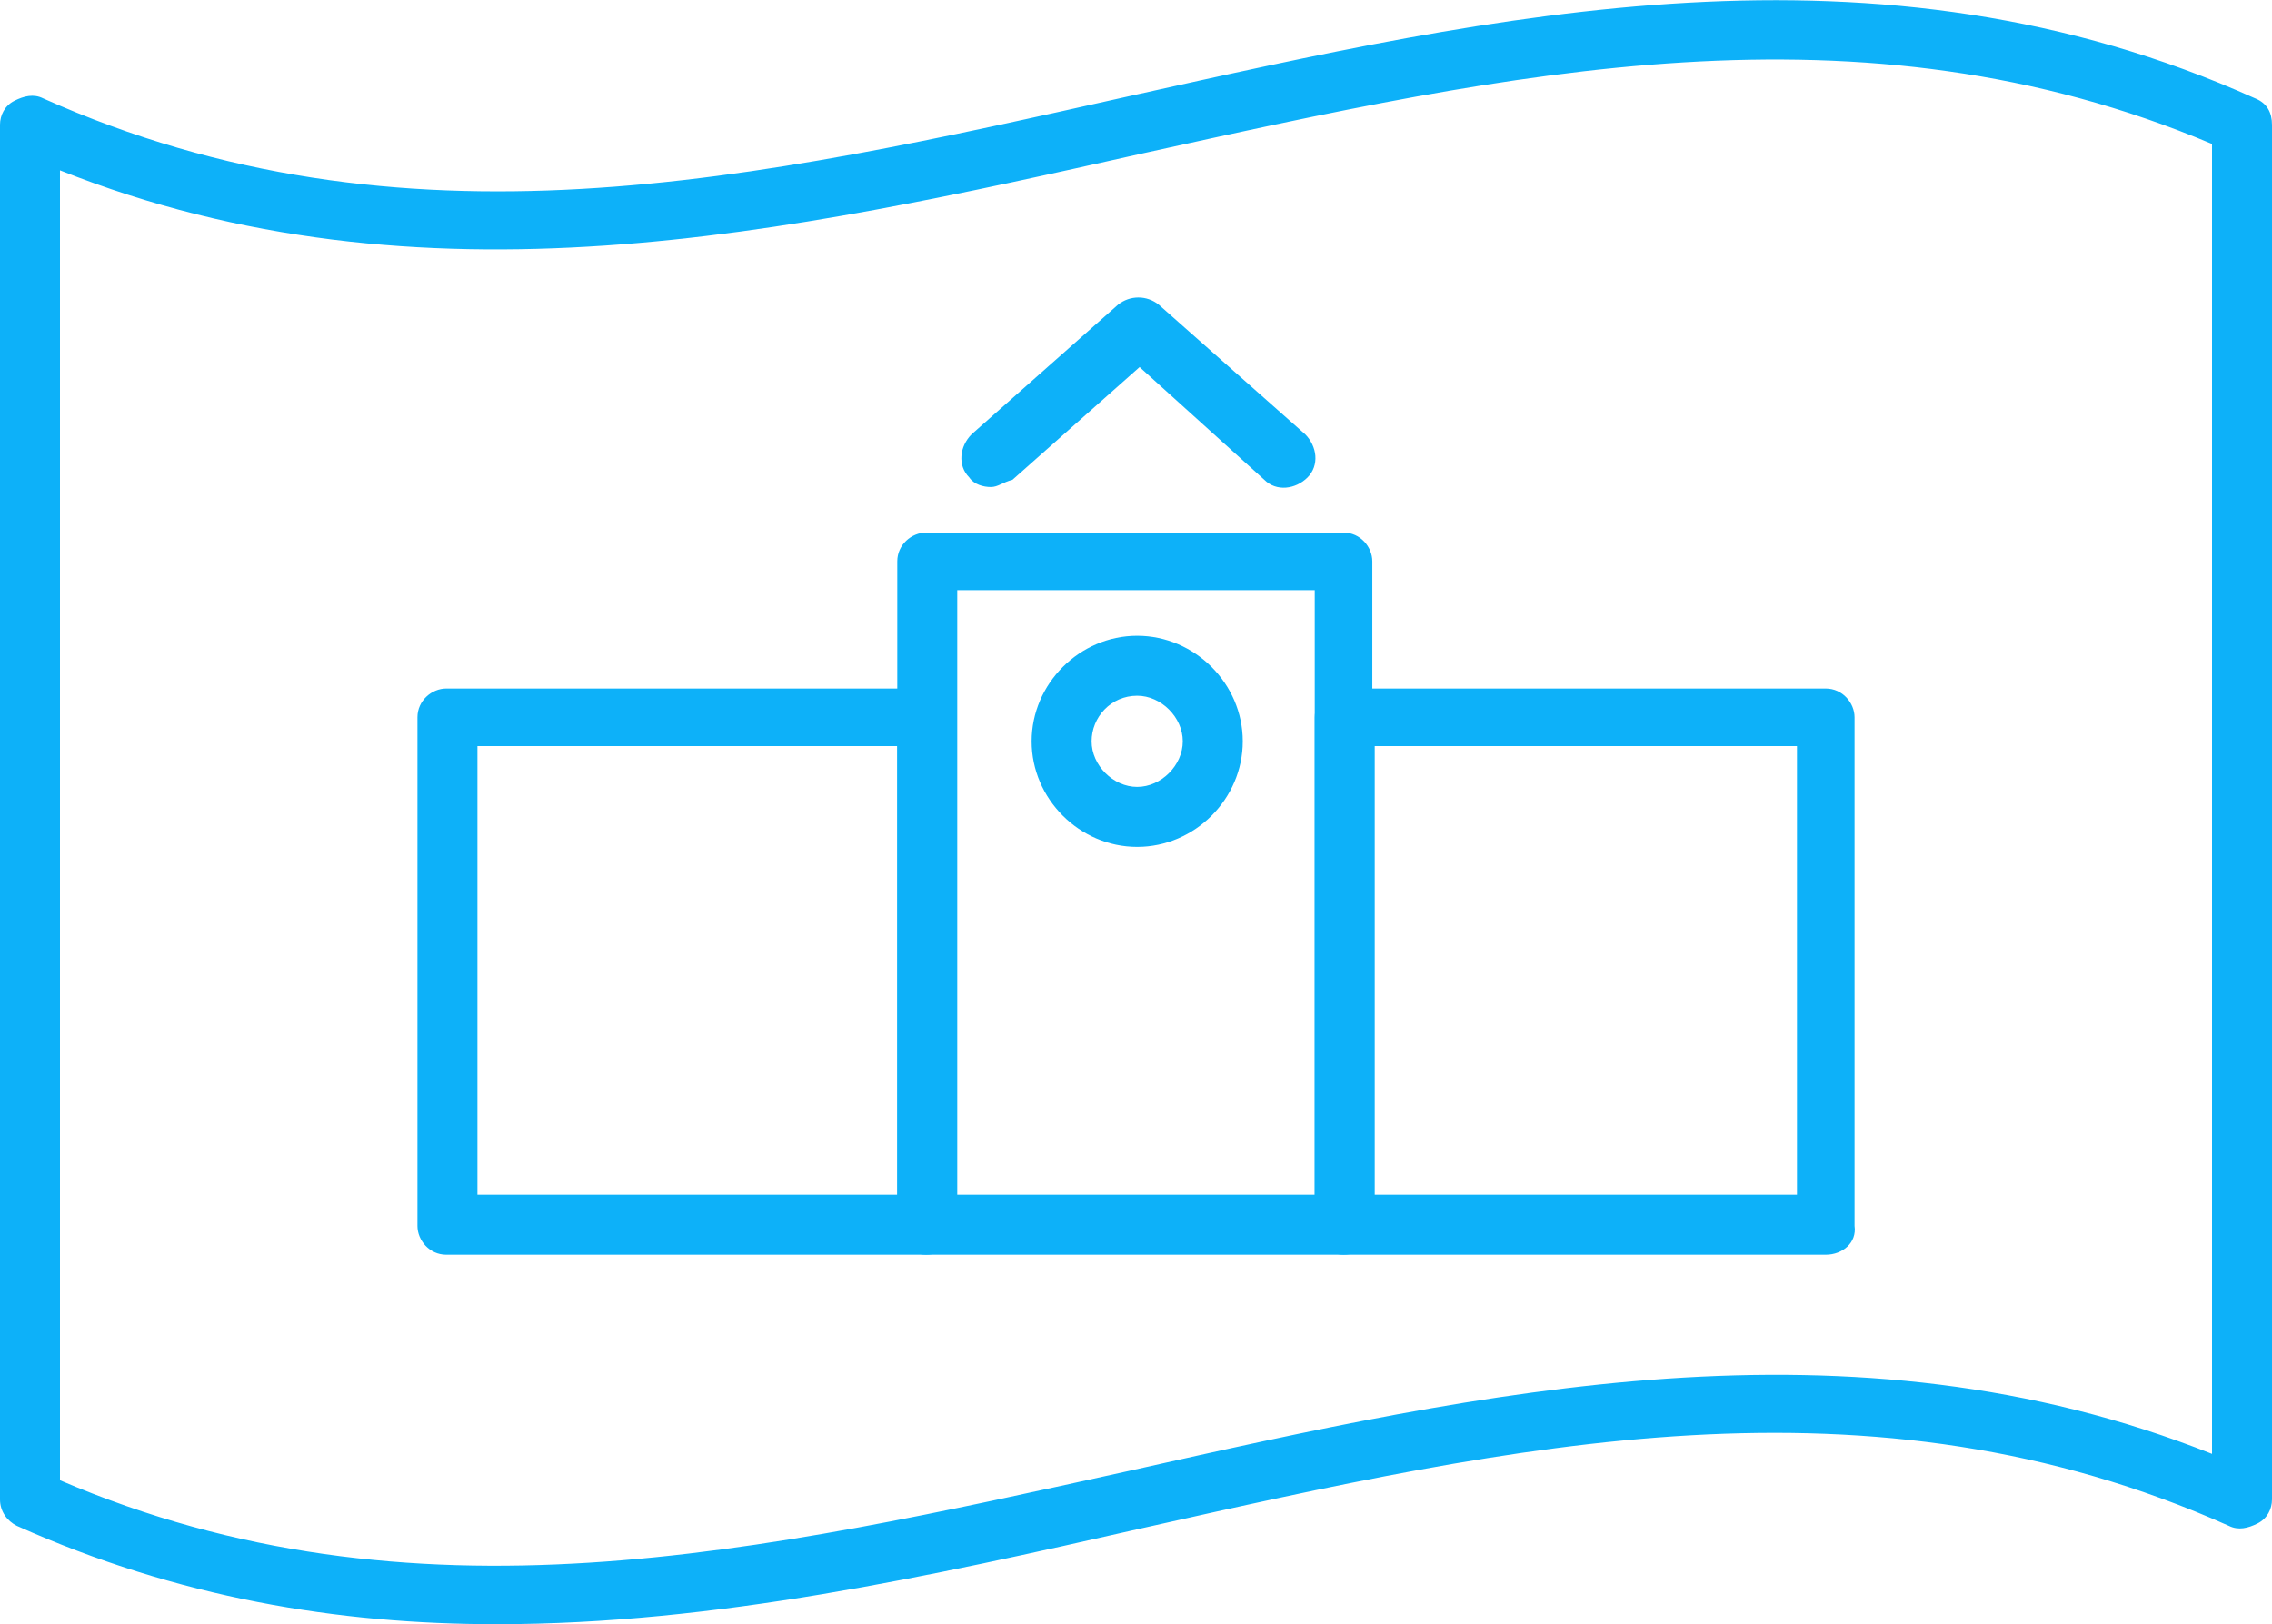
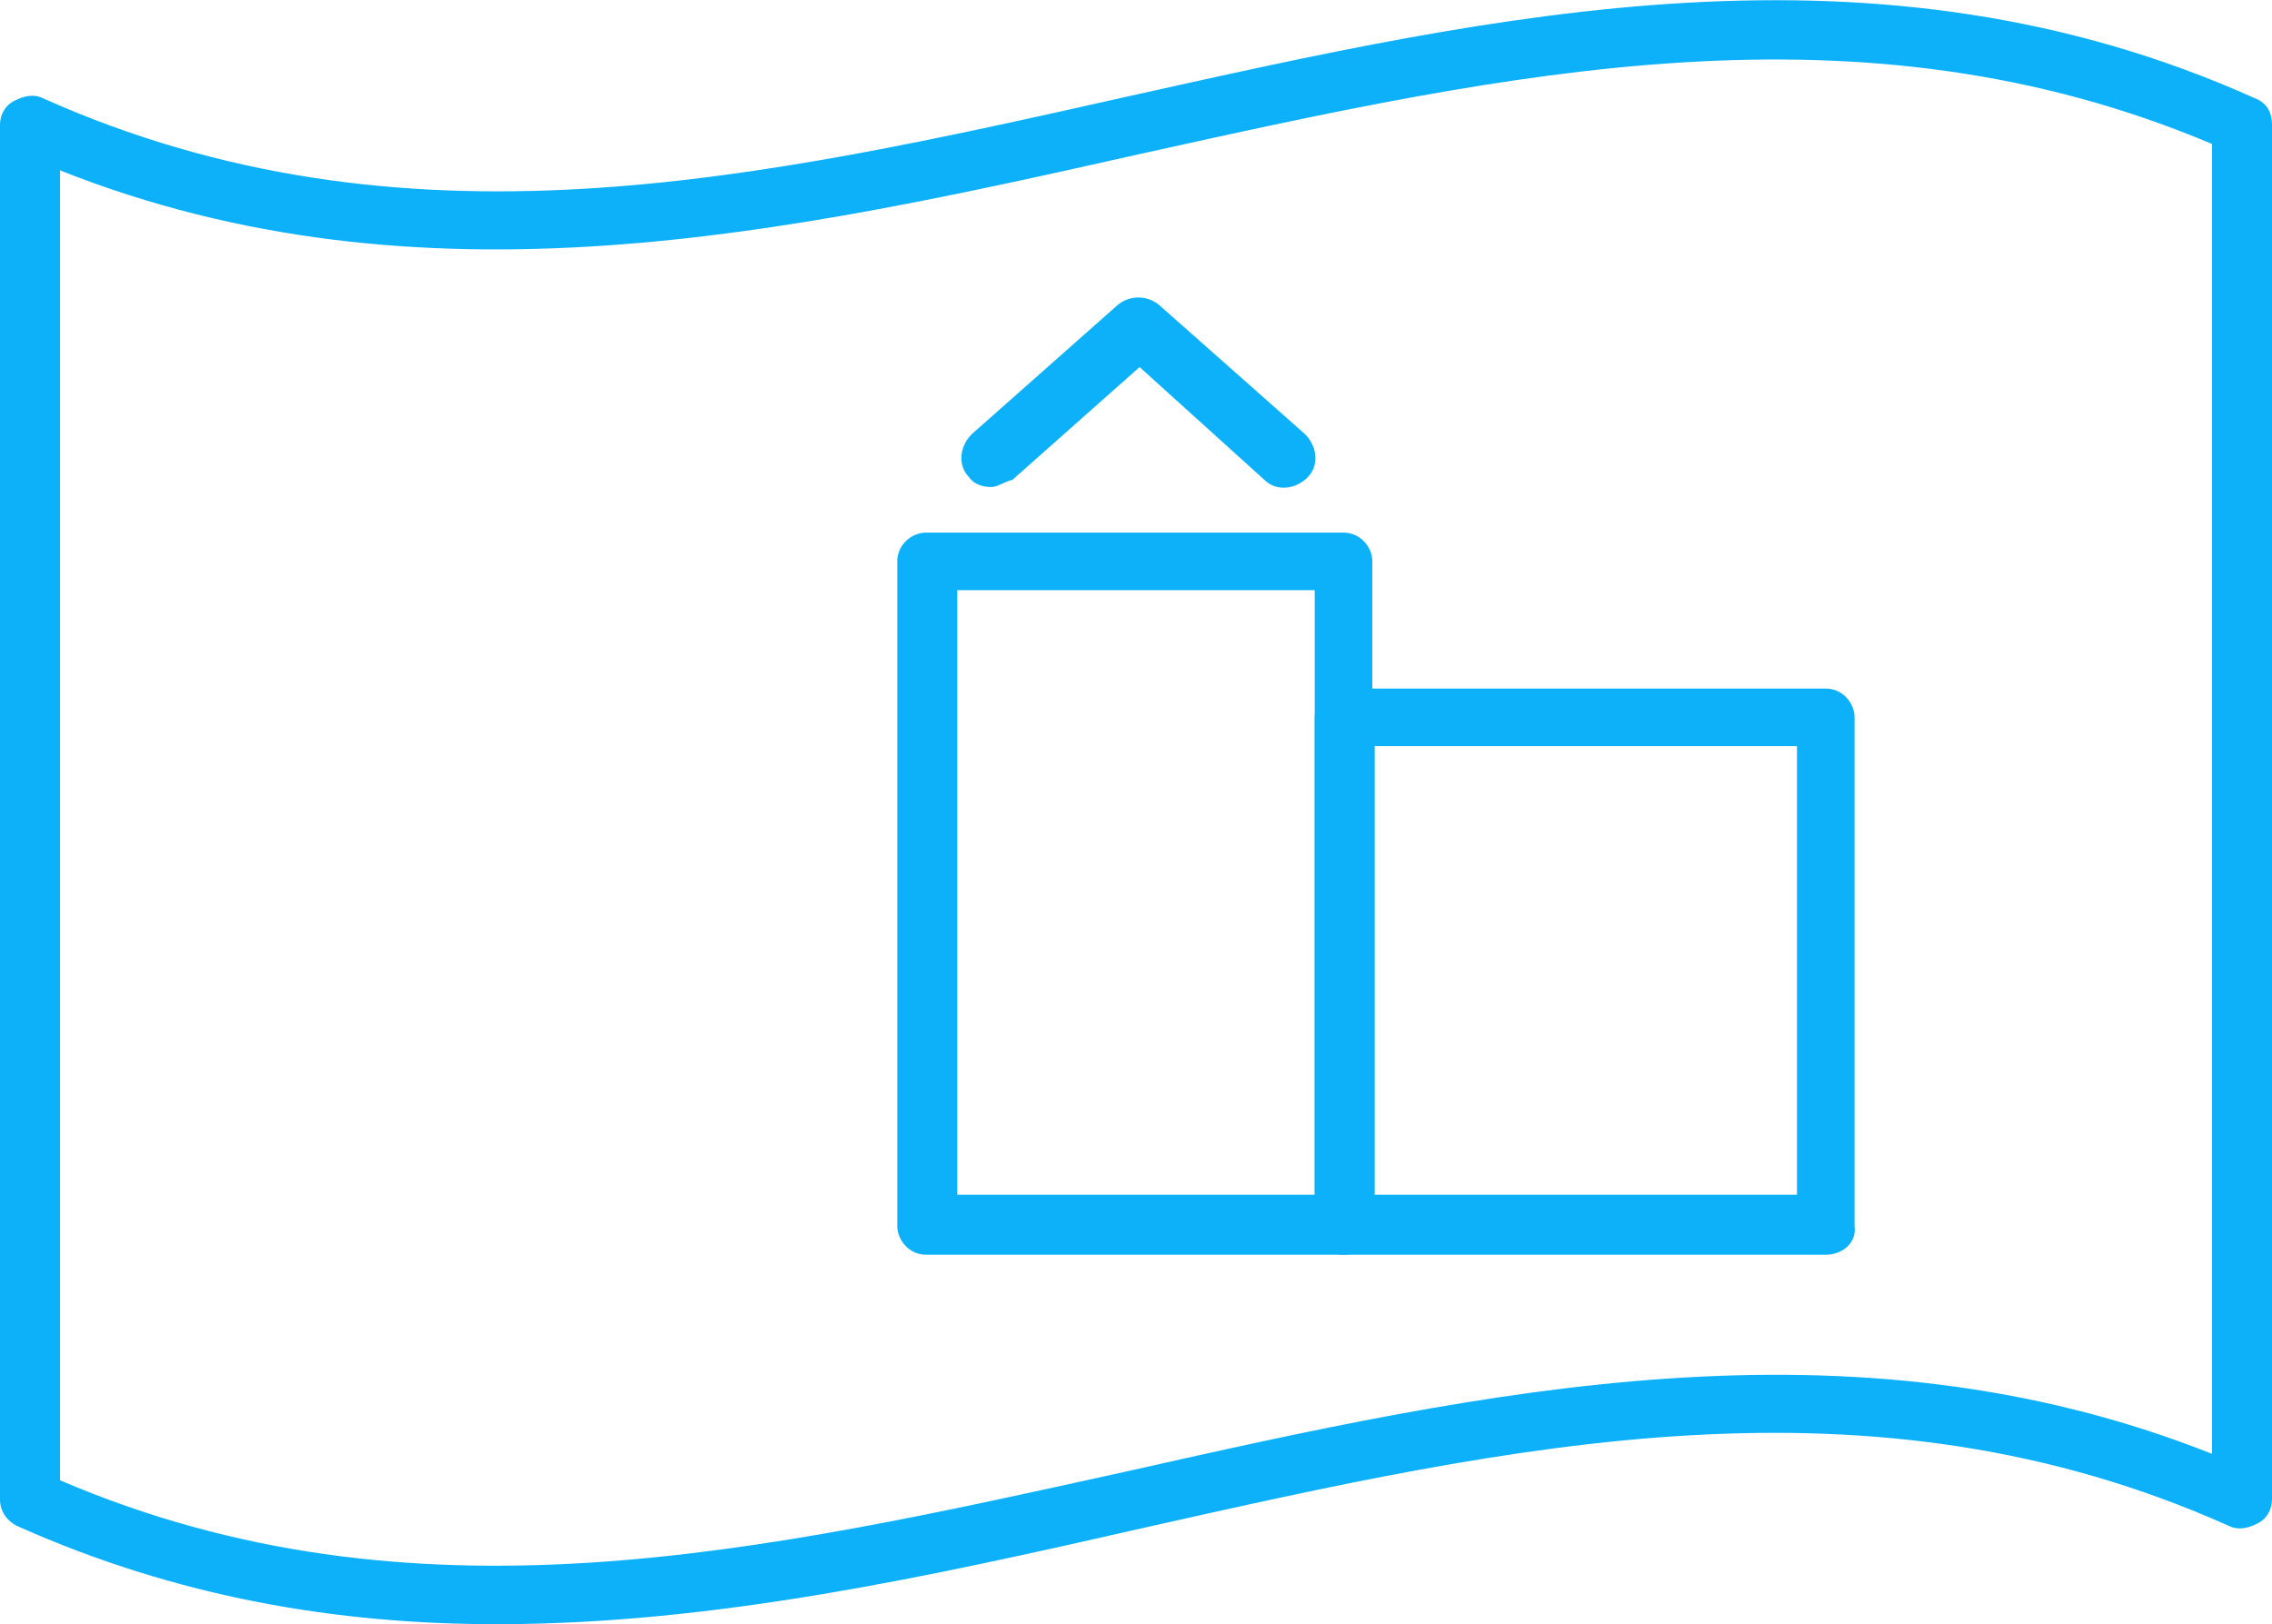
<svg xmlns="http://www.w3.org/2000/svg" enable-background="new 0 0 94.7 67.7" viewBox="0 0 94.7 67.7">
  <g fill="#0db1f9">
-     <path d="m20.7 67.7c-6.6 0-13.3-1.1-20-4.1-.4-.2-.7-.6-.7-1.1v-57.3c0-.4.2-.8.6-1s.8-.3 1.2-.1c15 6.7 29.7 3.4 45.3-.1 15.3-3.4 31.1-7 46.9.1.5.2.7.6.7 1.1v57.3c0 .4-.2.8-.6 1s-.8.3-1.2.1c-15-6.7-29.7-3.4-45.3.1-8.8 2-17.8 4-26.9 4zm-18.2-6c14.7 6.3 29.2 3 44.6-.4 14.7-3.3 30-6.7 45.1-.7v-54.6c-14.7-6.2-29.2-3-44.6.4-14.7 3.3-30 6.7-45.1.7z" />
+     <path d="m20.7 67.7c-6.6 0-13.3-1.1-20-4.1-.4-.2-.7-.6-.7-1.1v-57.3c0-.4.2-.8.6-1s.8-.3 1.2-.1c15 6.7 29.7 3.4 45.3-.1 15.3-3.4 31.1-7 46.9.1.5.2.7.6.7 1.1v57.3c0 .4-.2.8-.6 1s-.8.3-1.2.1c-15-6.7-29.7-3.4-45.3.1-8.8 2-17.8 4-26.9 4m-18.2-6c14.7 6.3 29.2 3 44.6-.4 14.7-3.3 30-6.7 45.1-.7v-54.6c-14.7-6.2-29.2-3-44.6.4-14.7 3.3-30 6.7-45.1.7z" />
    <path d="m56 52.3h-17.4c-.7 0-1.2-.6-1.2-1.2v-27.7c0-.7.6-1.2 1.2-1.2h17.4c.7 0 1.2.6 1.2 1.2v27.7c.1.7-.5 1.2-1.2 1.2zm-16.1-2.5h14.9v-25.2h-14.9z" />
    <path d="m76.1 52.3h-20.1c-.7 0-1.2-.6-1.2-1.2v-21.2c0-.7.6-1.2 1.2-1.2h20.1c.7 0 1.2.6 1.2 1.2v21.2c.1.7-.5 1.2-1.2 1.2zm-18.8-2.5h17.6v-18.7h-17.6z" />
-     <path d="m38.6 52.3h-20c-.7 0-1.2-.6-1.2-1.2v-21.2c0-.7.6-1.2 1.2-1.2h20c.7 0 1.2.6 1.2 1.2v21.2c.1.7-.5 1.2-1.2 1.2zm-18.7-2.5h17.5v-18.7h-17.5z" />
    <path d="m41.3 20.3c-.3 0-.7-.1-.9-.4-.5-.5-.4-1.3.1-1.8l6.1-5.4c.5-.4 1.2-.4 1.7 0l6.1 5.4c.5.5.6 1.3.1 1.8s-1.3.6-1.8.1l-5.2-4.7-5.3 4.7c-.4.1-.6.3-.9.3z" />
-     <path d="m47.4 35.3c-2.4 0-4.4-2-4.4-4.4s2-4.4 4.4-4.4 4.4 2 4.4 4.4-2 4.4-4.4 4.4zm0-6.3c-1.1 0-1.9.9-1.9 1.9s.9 1.9 1.9 1.9 1.9-.9 1.9-1.9-.9-1.9-1.9-1.9z" />
  </g>
</svg>